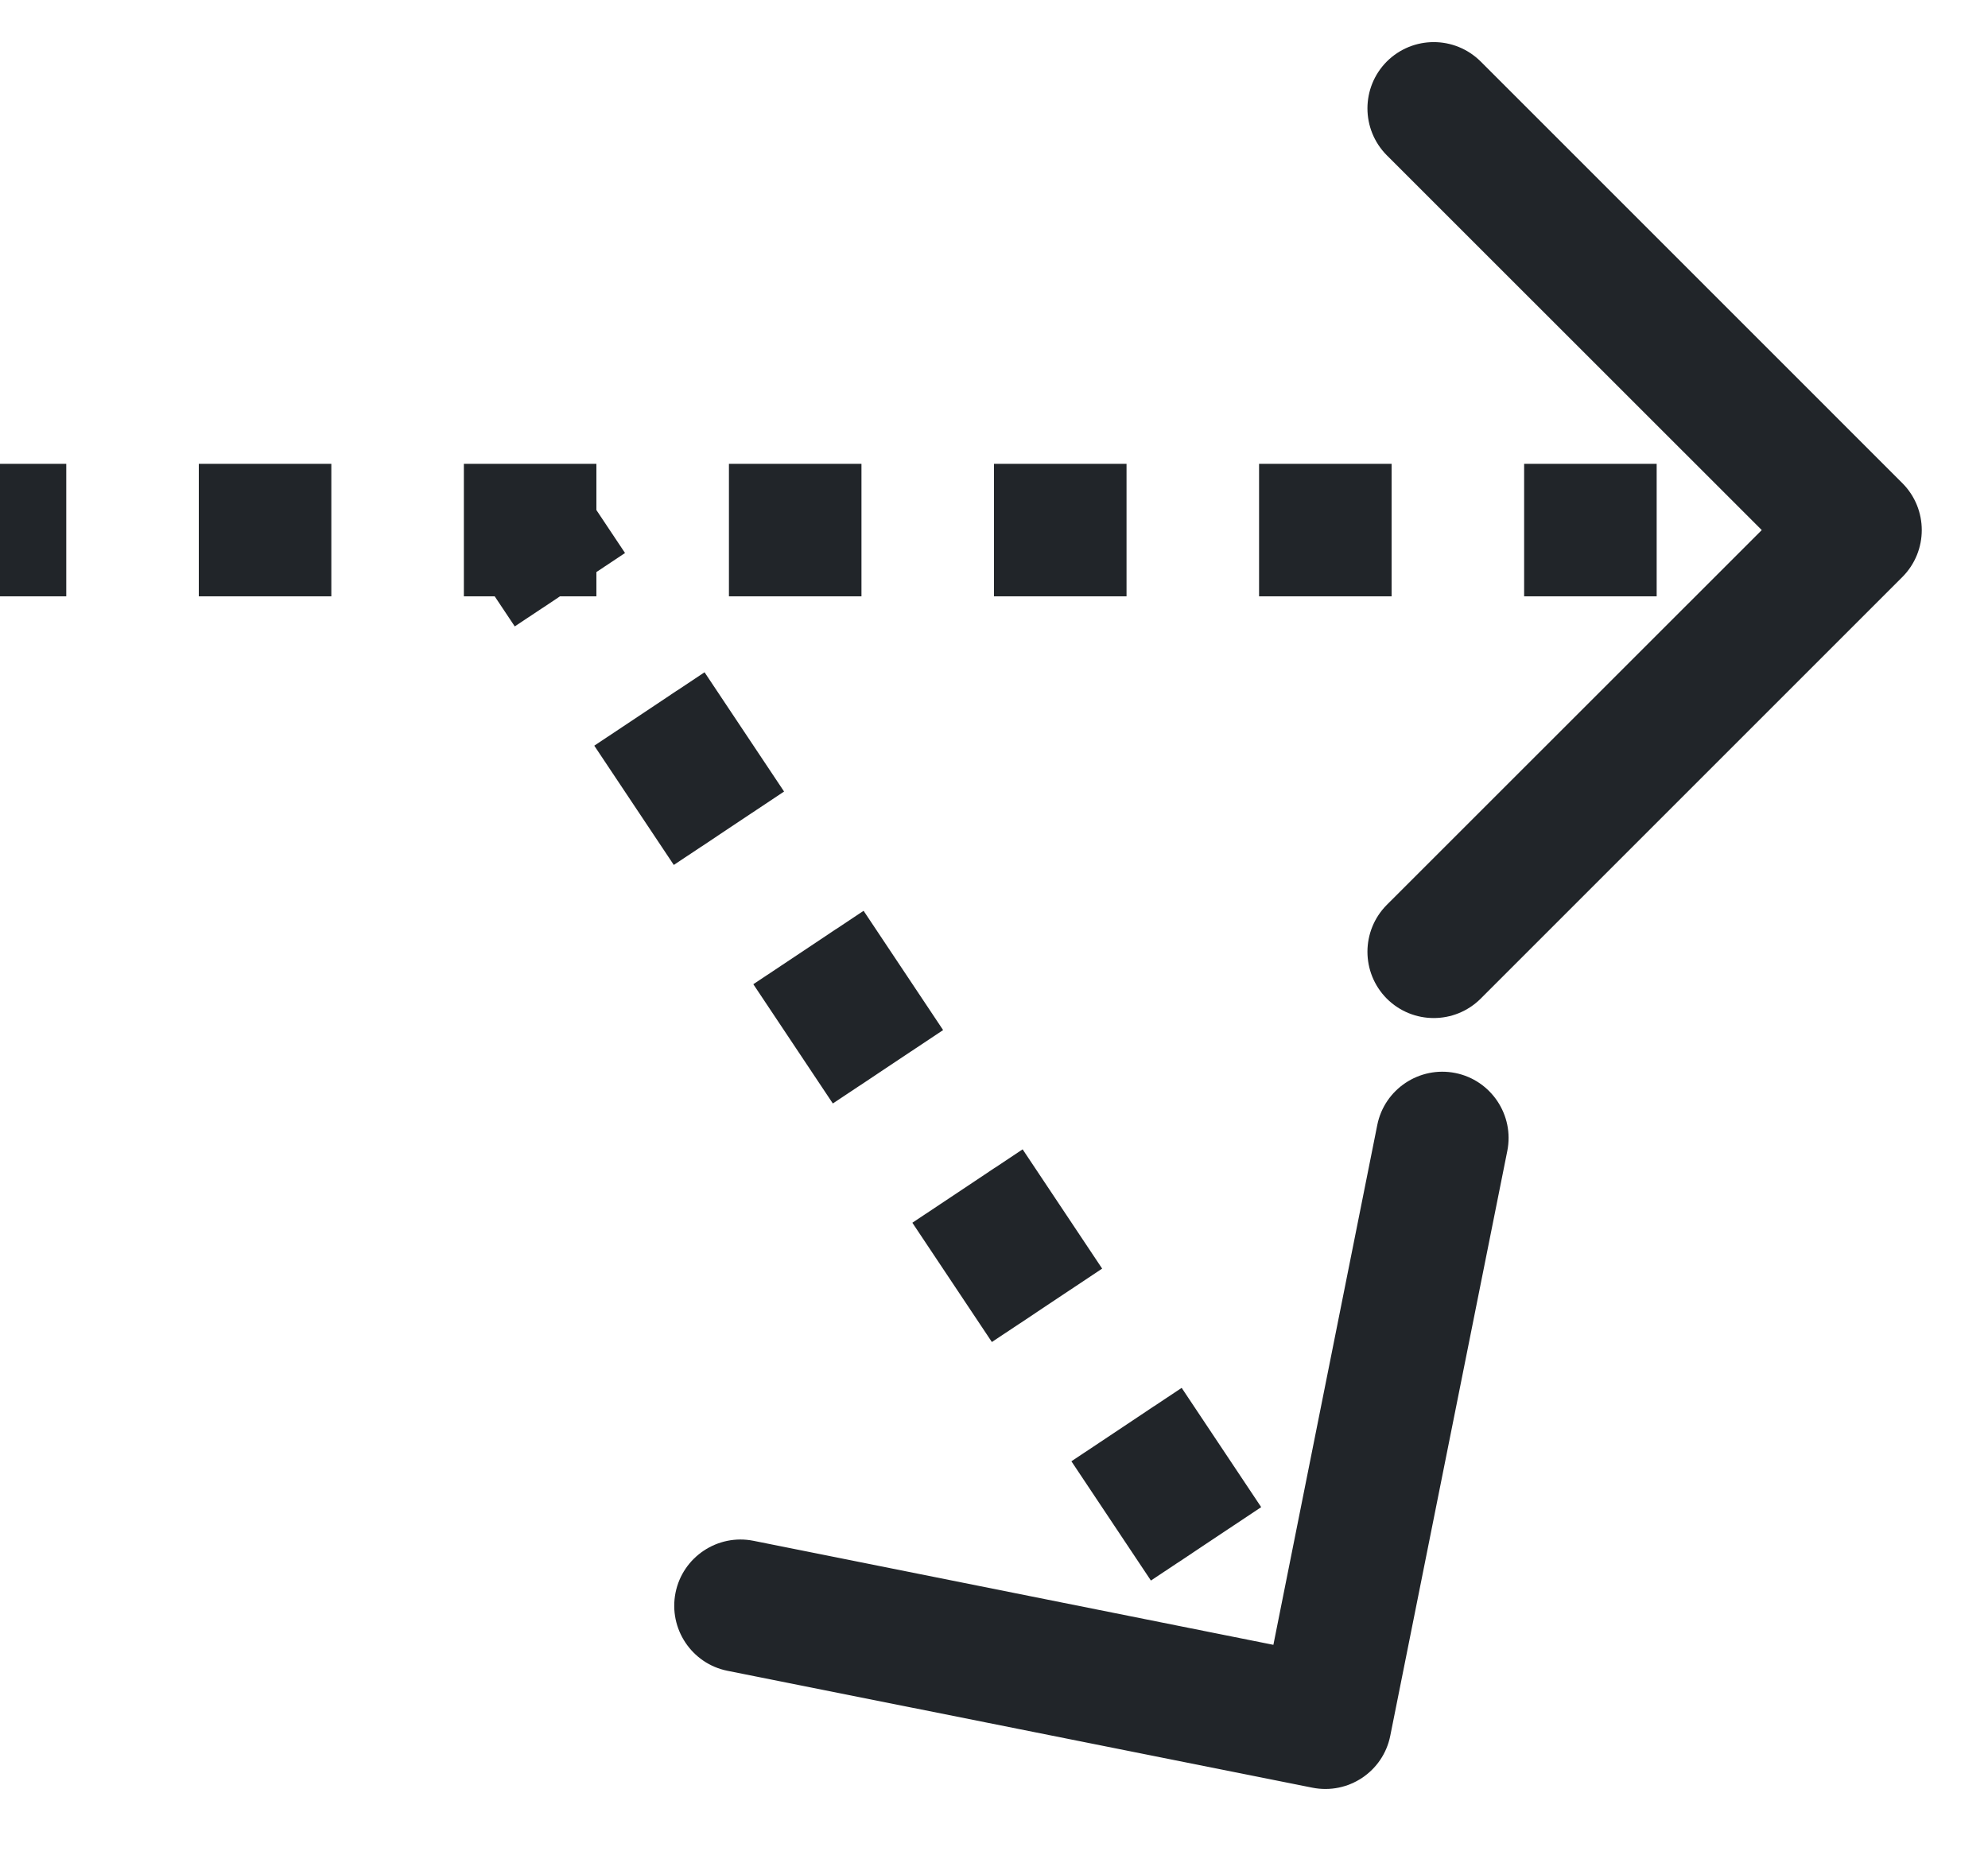
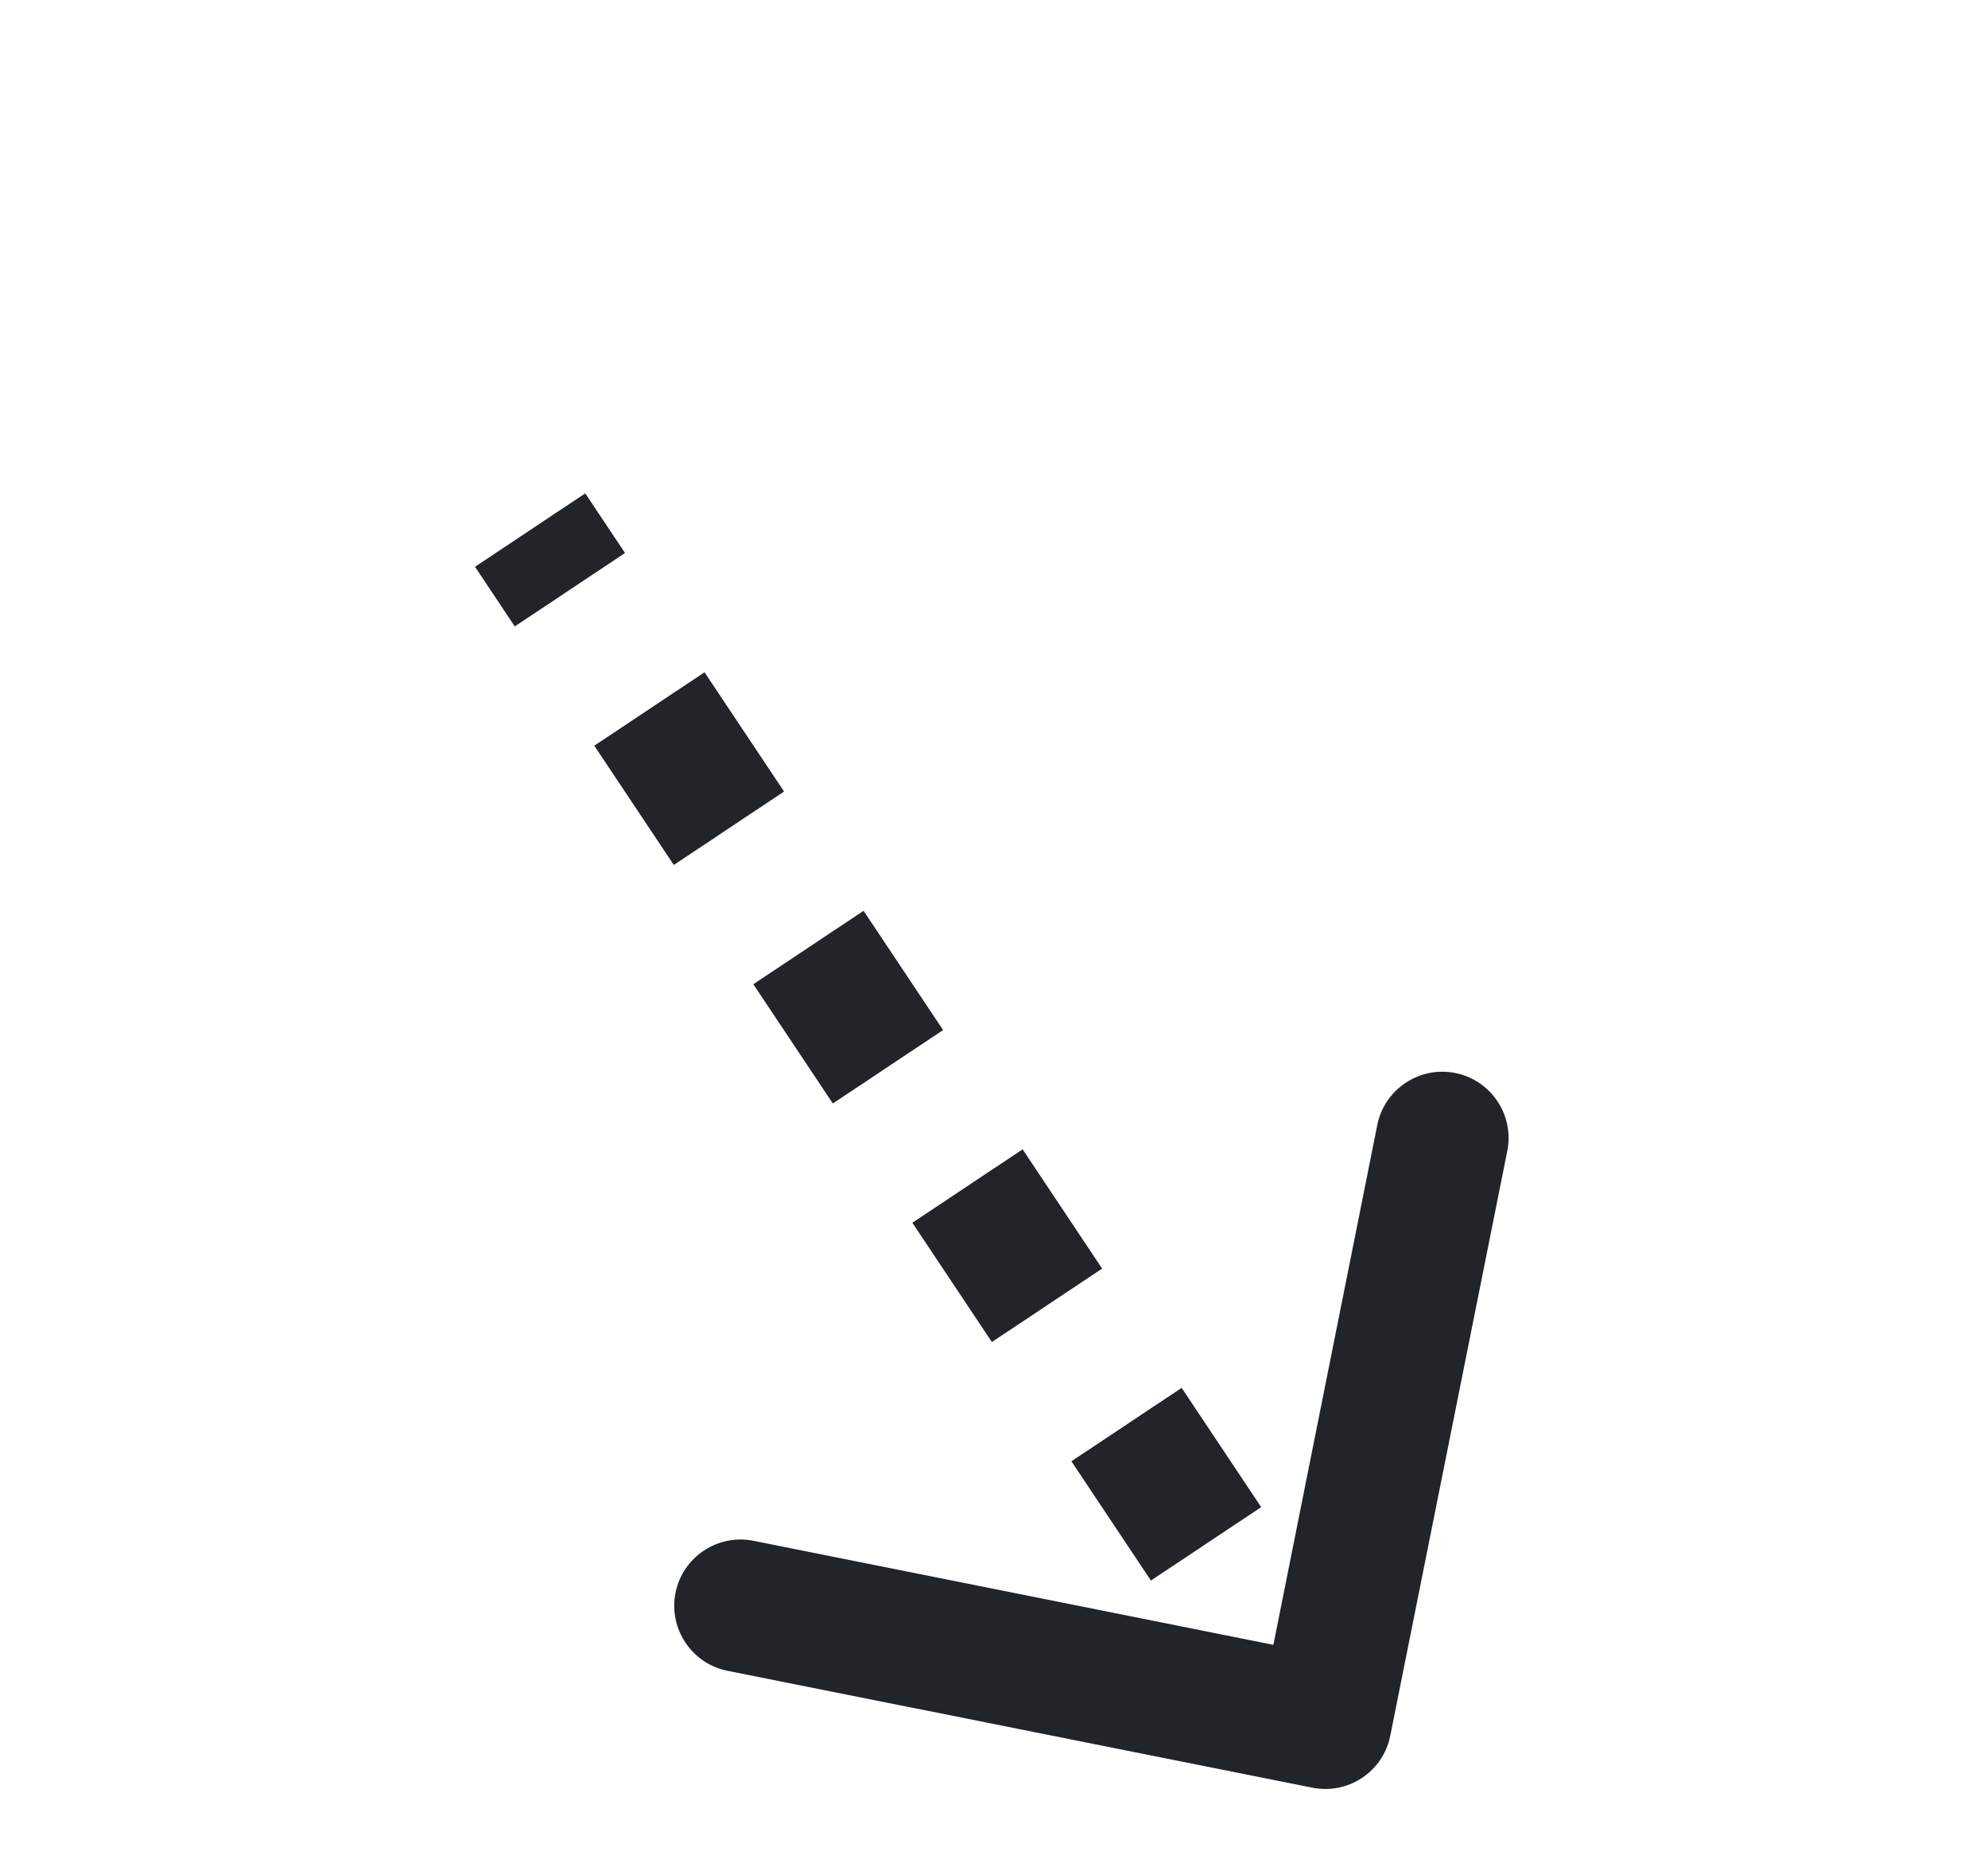
<svg xmlns="http://www.w3.org/2000/svg" width="15" height="14" viewBox="0 0 15 14" fill="none">
-   <path d="M14.177 4.177C14.274 4.079 14.274 3.921 14.177 3.823L12.586 2.232C12.488 2.135 12.33 2.135 12.232 2.232C12.135 2.33 12.135 2.488 12.232 2.586L13.646 4L12.232 5.414C12.135 5.512 12.135 5.67 12.232 5.768C12.33 5.865 12.488 5.865 12.586 5.768L14.177 4.177ZM0 4.25H0.5V3.75H0V4.25ZM1.5 4.25H2.5V3.75H1.5V4.25ZM3.5 4.25H4.5V3.75H3.5V4.25ZM5.5 4.25H6.5V3.75H5.5V4.25ZM7.5 4.25H8.5V3.75H7.5V4.25ZM9.5 4.25H10.5V3.75H9.5V4.25ZM11.5 4.25H12.5V3.75H11.5V4.25ZM13.5 4.25H14V3.75H13.5V4.25ZM14.354 4.354C14.549 4.158 14.549 3.842 14.354 3.646L11.172 0.464C10.976 0.269 10.66 0.269 10.464 0.464C10.269 0.66 10.269 0.976 10.464 1.172L13.293 4L10.464 6.828C10.269 7.024 10.269 7.34 10.464 7.536C10.66 7.731 10.976 7.731 11.172 7.536L14.354 4.354ZM0 4.5H0.5V3.5H0V4.5ZM1.5 4.5H2.5V3.5H1.5V4.5ZM3.5 4.5H4.5V3.5H3.5V4.5ZM5.5 4.5H6.5V3.5H5.5V4.5ZM7.5 4.5H8.5V3.5H7.5V4.5ZM9.5 4.5H10.5V3.5H9.5V4.5ZM11.5 4.5H12.5V3.5H11.5V4.5ZM13.5 4.5H14V3.5H13.5V4.5Z" fill="#212529" />
-   <path d="M9.951 13.245C10.086 13.272 10.218 13.184 10.245 13.049L10.686 10.843C10.713 10.707 10.626 10.576 10.49 10.549C10.355 10.521 10.223 10.609 10.196 10.745L9.804 12.706L7.843 12.314C7.707 12.287 7.576 12.374 7.549 12.51C7.521 12.645 7.609 12.777 7.745 12.804L9.951 13.245ZM3.792 4.139L4.092 4.589L4.508 4.311L4.208 3.861L3.792 4.139ZM4.692 5.489L5.292 6.389L5.708 6.111L5.108 5.211L4.692 5.489ZM5.892 7.289L6.492 8.189L6.908 7.911L6.308 7.011L5.892 7.289ZM7.092 9.089L7.692 9.989L8.108 9.711L7.508 8.811L7.092 9.089ZM8.292 10.889L8.892 11.789L9.308 11.511L8.708 10.611L8.292 10.889ZM9.492 12.689L9.792 13.139L10.208 12.861L9.908 12.411L9.492 12.689ZM9.902 13.49C10.173 13.544 10.436 13.369 10.49 13.098L11.373 8.685C11.427 8.415 11.251 8.151 10.981 8.097C10.71 8.043 10.446 8.219 10.392 8.489L9.608 12.412L5.685 11.627C5.415 11.573 5.151 11.749 5.097 12.019C5.043 12.29 5.219 12.554 5.489 12.608L9.902 13.49ZM3.584 4.277L3.884 4.727L4.716 4.173L4.416 3.723L3.584 4.277ZM4.484 5.627L5.084 6.527L5.916 5.973L5.316 5.073L4.484 5.627ZM5.684 7.427L6.284 8.327L7.116 7.773L6.516 6.873L5.684 7.427ZM6.884 9.227L7.484 10.127L8.316 9.573L7.716 8.673L6.884 9.227ZM8.084 11.027L8.684 11.927L9.516 11.373L8.916 10.473L8.084 11.027ZM9.284 12.827L9.584 13.277L10.416 12.723L10.116 12.273L9.284 12.827Z" fill="#212529" />
+   <path d="M9.951 13.245C10.086 13.272 10.218 13.184 10.245 13.049L10.686 10.843C10.713 10.707 10.626 10.576 10.49 10.549C10.355 10.521 10.223 10.609 10.196 10.745L9.804 12.706L7.843 12.314C7.707 12.287 7.576 12.374 7.549 12.51C7.521 12.645 7.609 12.777 7.745 12.804L9.951 13.245ZM3.792 4.139L4.092 4.589L4.508 4.311L4.208 3.861L3.792 4.139ZM4.692 5.489L5.292 6.389L5.708 6.111L5.108 5.211L4.692 5.489ZM5.892 7.289L6.492 8.189L6.908 7.911L6.308 7.011L5.892 7.289ZM7.092 9.089L7.692 9.989L8.108 9.711L7.508 8.811L7.092 9.089ZM8.292 10.889L8.892 11.789L9.308 11.511L8.708 10.611L8.292 10.889ZM9.492 12.689L9.792 13.139L10.208 12.861L9.908 12.411L9.492 12.689ZM9.902 13.49C10.173 13.544 10.436 13.369 10.49 13.098L11.373 8.685C11.427 8.415 11.251 8.151 10.981 8.097C10.71 8.043 10.446 8.219 10.392 8.489L9.608 12.412L5.685 11.627C5.415 11.573 5.151 11.749 5.097 12.019C5.043 12.29 5.219 12.554 5.489 12.608L9.902 13.49ZM3.584 4.277L3.884 4.727L4.716 4.173L4.416 3.723L3.584 4.277M4.484 5.627L5.084 6.527L5.916 5.973L5.316 5.073L4.484 5.627ZM5.684 7.427L6.284 8.327L7.116 7.773L6.516 6.873L5.684 7.427ZM6.884 9.227L7.484 10.127L8.316 9.573L7.716 8.673L6.884 9.227ZM8.084 11.027L8.684 11.927L9.516 11.373L8.916 10.473L8.084 11.027ZM9.284 12.827L9.584 13.277L10.416 12.723L10.116 12.273L9.284 12.827Z" fill="#212529" />
</svg>